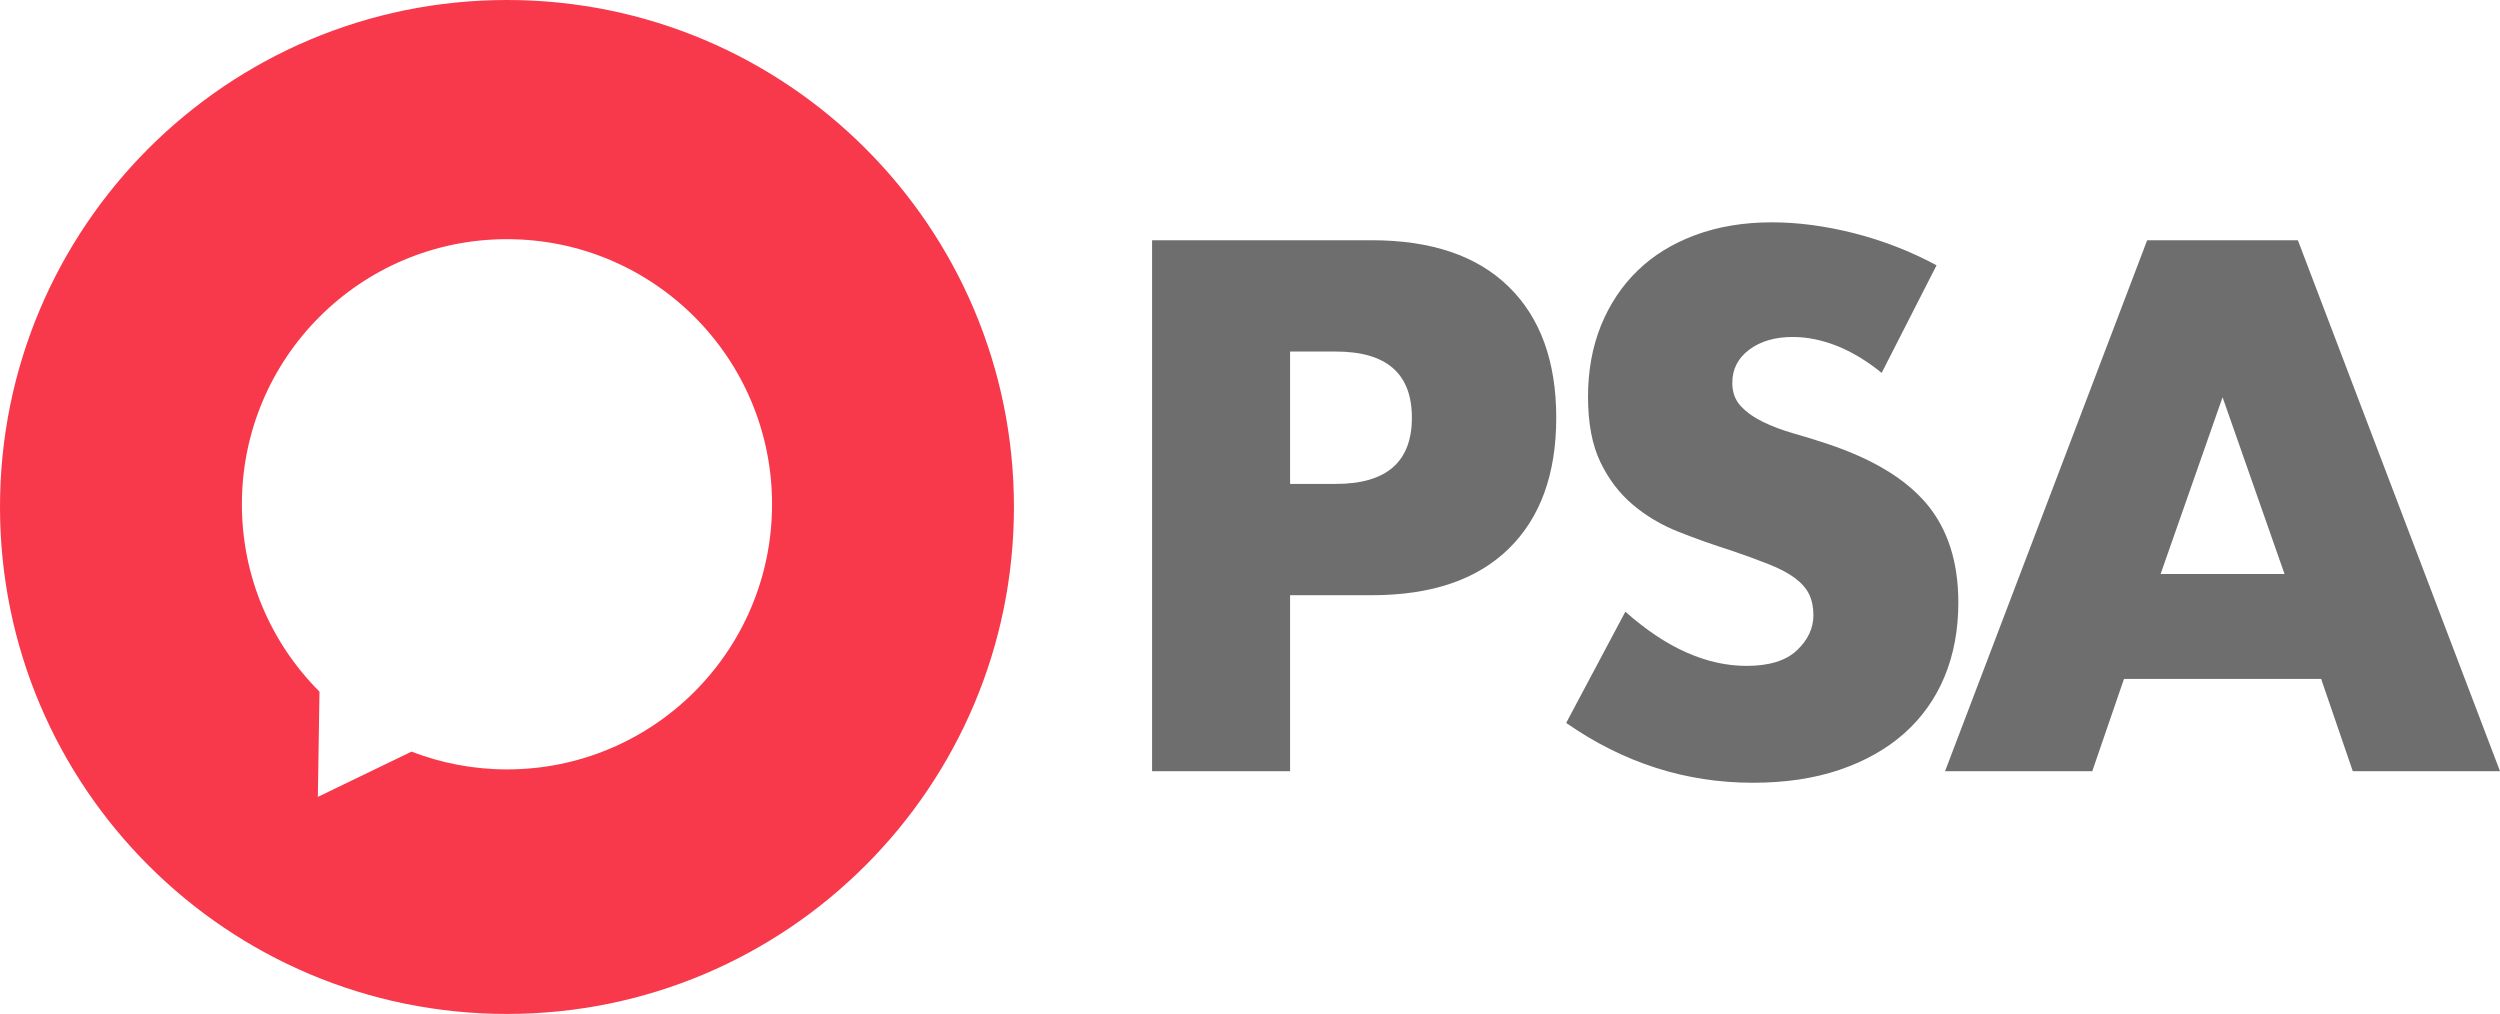
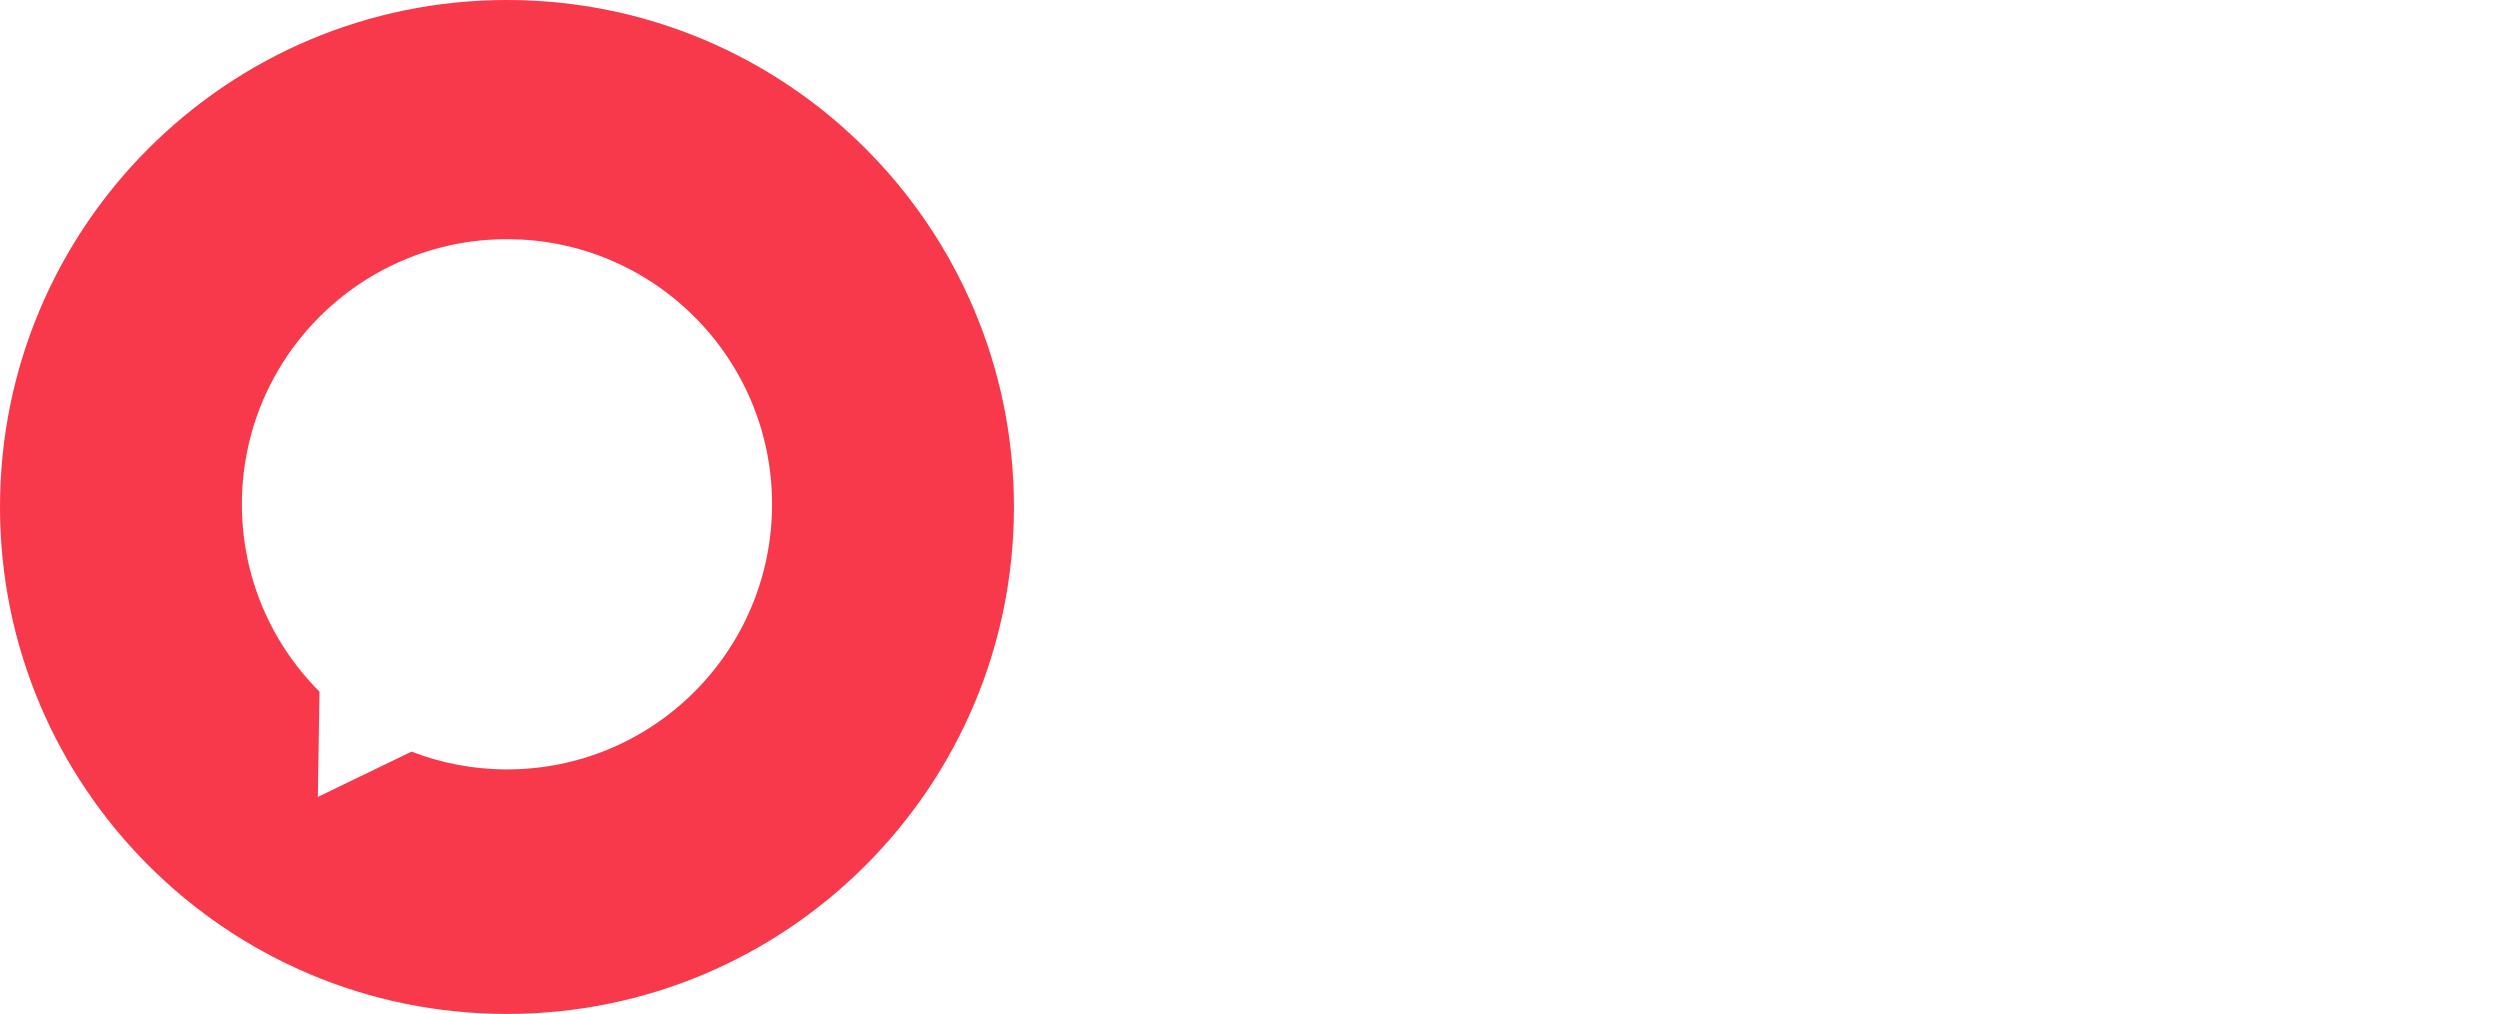
<svg xmlns="http://www.w3.org/2000/svg" id="Halo_Service_Desk" x="0px" y="0px" viewBox="0 0 350.17 142.02" style="enable-background:new 0 0 350.17 142.02;" xml:space="preserve">
  <style type="text/css"> .st0{fill:#F8384B;} .st1{fill:#6E6E6E;} </style>
  <g id="Logo_1_">
    <path class="st0" d="M71.01,0C31.79,0,0,31.79,0,71.01c0,39.22,31.79,71.01,71.01,71.01s71.01-31.79,71.01-71.01 C142.02,31.79,110.23,0,71.01,0z M71.01,107.77c-4.72,0-9.22-0.89-13.37-2.49l-13.12,6.34l0.23-14.74 c-6.72-6.72-10.87-16-10.87-26.25c0-20.51,16.62-37.13,37.13-37.13s37.13,16.62,37.13,37.13 C108.14,91.15,91.52,107.77,71.01,107.77z" />
    <g>
-       <path class="st1" d="M180.7,108.02h-19.33V33.65h30.77c8.35,0,14.74,2.17,19.18,6.51c4.44,4.34,6.66,10.46,6.66,18.35 c0,7.89-2.22,14.01-6.66,18.35c-4.44,4.34-10.83,6.51-19.18,6.51H180.7V108.02z M180.7,67.78h6.41c7.1,0,10.65-3.09,10.65-9.27 c0-6.18-3.55-9.27-10.65-9.27h-6.41V67.78z" />
-       <path class="st1" d="M263.56,52.23c-2.11-1.71-4.21-2.97-6.31-3.8c-2.11-0.82-4.14-1.23-6.12-1.23c-2.5,0-4.54,0.59-6.12,1.78 c-1.58,1.18-2.37,2.73-2.37,4.64c0,1.32,0.39,2.4,1.18,3.25c0.79,0.86,1.83,1.59,3.11,2.22c1.28,0.63,2.73,1.17,4.34,1.63 c1.61,0.46,3.21,0.95,4.78,1.48c6.31,2.11,10.93,4.92,13.86,8.43c2.92,3.52,4.39,8.1,4.39,13.76c0,3.81-0.64,7.27-1.92,10.36 c-1.28,3.09-3.16,5.74-5.62,7.94c-2.47,2.2-5.49,3.91-9.07,5.13c-3.58,1.22-7.64,1.82-12.18,1.82c-9.4,0-18.12-2.79-26.14-8.38 l8.29-15.58c2.89,2.56,5.75,4.47,8.58,5.72c2.83,1.25,5.62,1.87,8.39,1.87c3.16,0,5.51-0.72,7.05-2.17 c1.54-1.45,2.32-3.09,2.32-4.93c0-1.12-0.2-2.09-0.59-2.91c-0.39-0.82-1.05-1.58-1.97-2.27c-0.92-0.69-2.12-1.33-3.6-1.92 c-1.48-0.59-3.27-1.25-5.38-1.97c-2.5-0.79-4.95-1.66-7.35-2.61c-2.4-0.95-4.54-2.22-6.41-3.8c-1.87-1.58-3.39-3.57-4.54-5.97 c-1.15-2.4-1.73-5.44-1.73-9.12c0-3.68,0.61-7.02,1.82-10.01c1.22-2.99,2.93-5.56,5.13-7.69c2.2-2.14,4.9-3.8,8.09-4.98 c3.19-1.18,6.76-1.78,10.7-1.78c3.68,0,7.53,0.51,11.54,1.53c4.01,1.02,7.86,2.51,11.54,4.49L263.56,52.23z" />
-       <path class="st1" d="M325.12,95.1H297.5l-4.44,12.92h-20.62l28.31-74.37h21.11l28.31,74.37h-20.62L325.12,95.1z M319.99,80.4 l-8.68-24.76l-8.68,24.76H319.99z" />
-     </g>
+       </g>
  </g>
</svg>